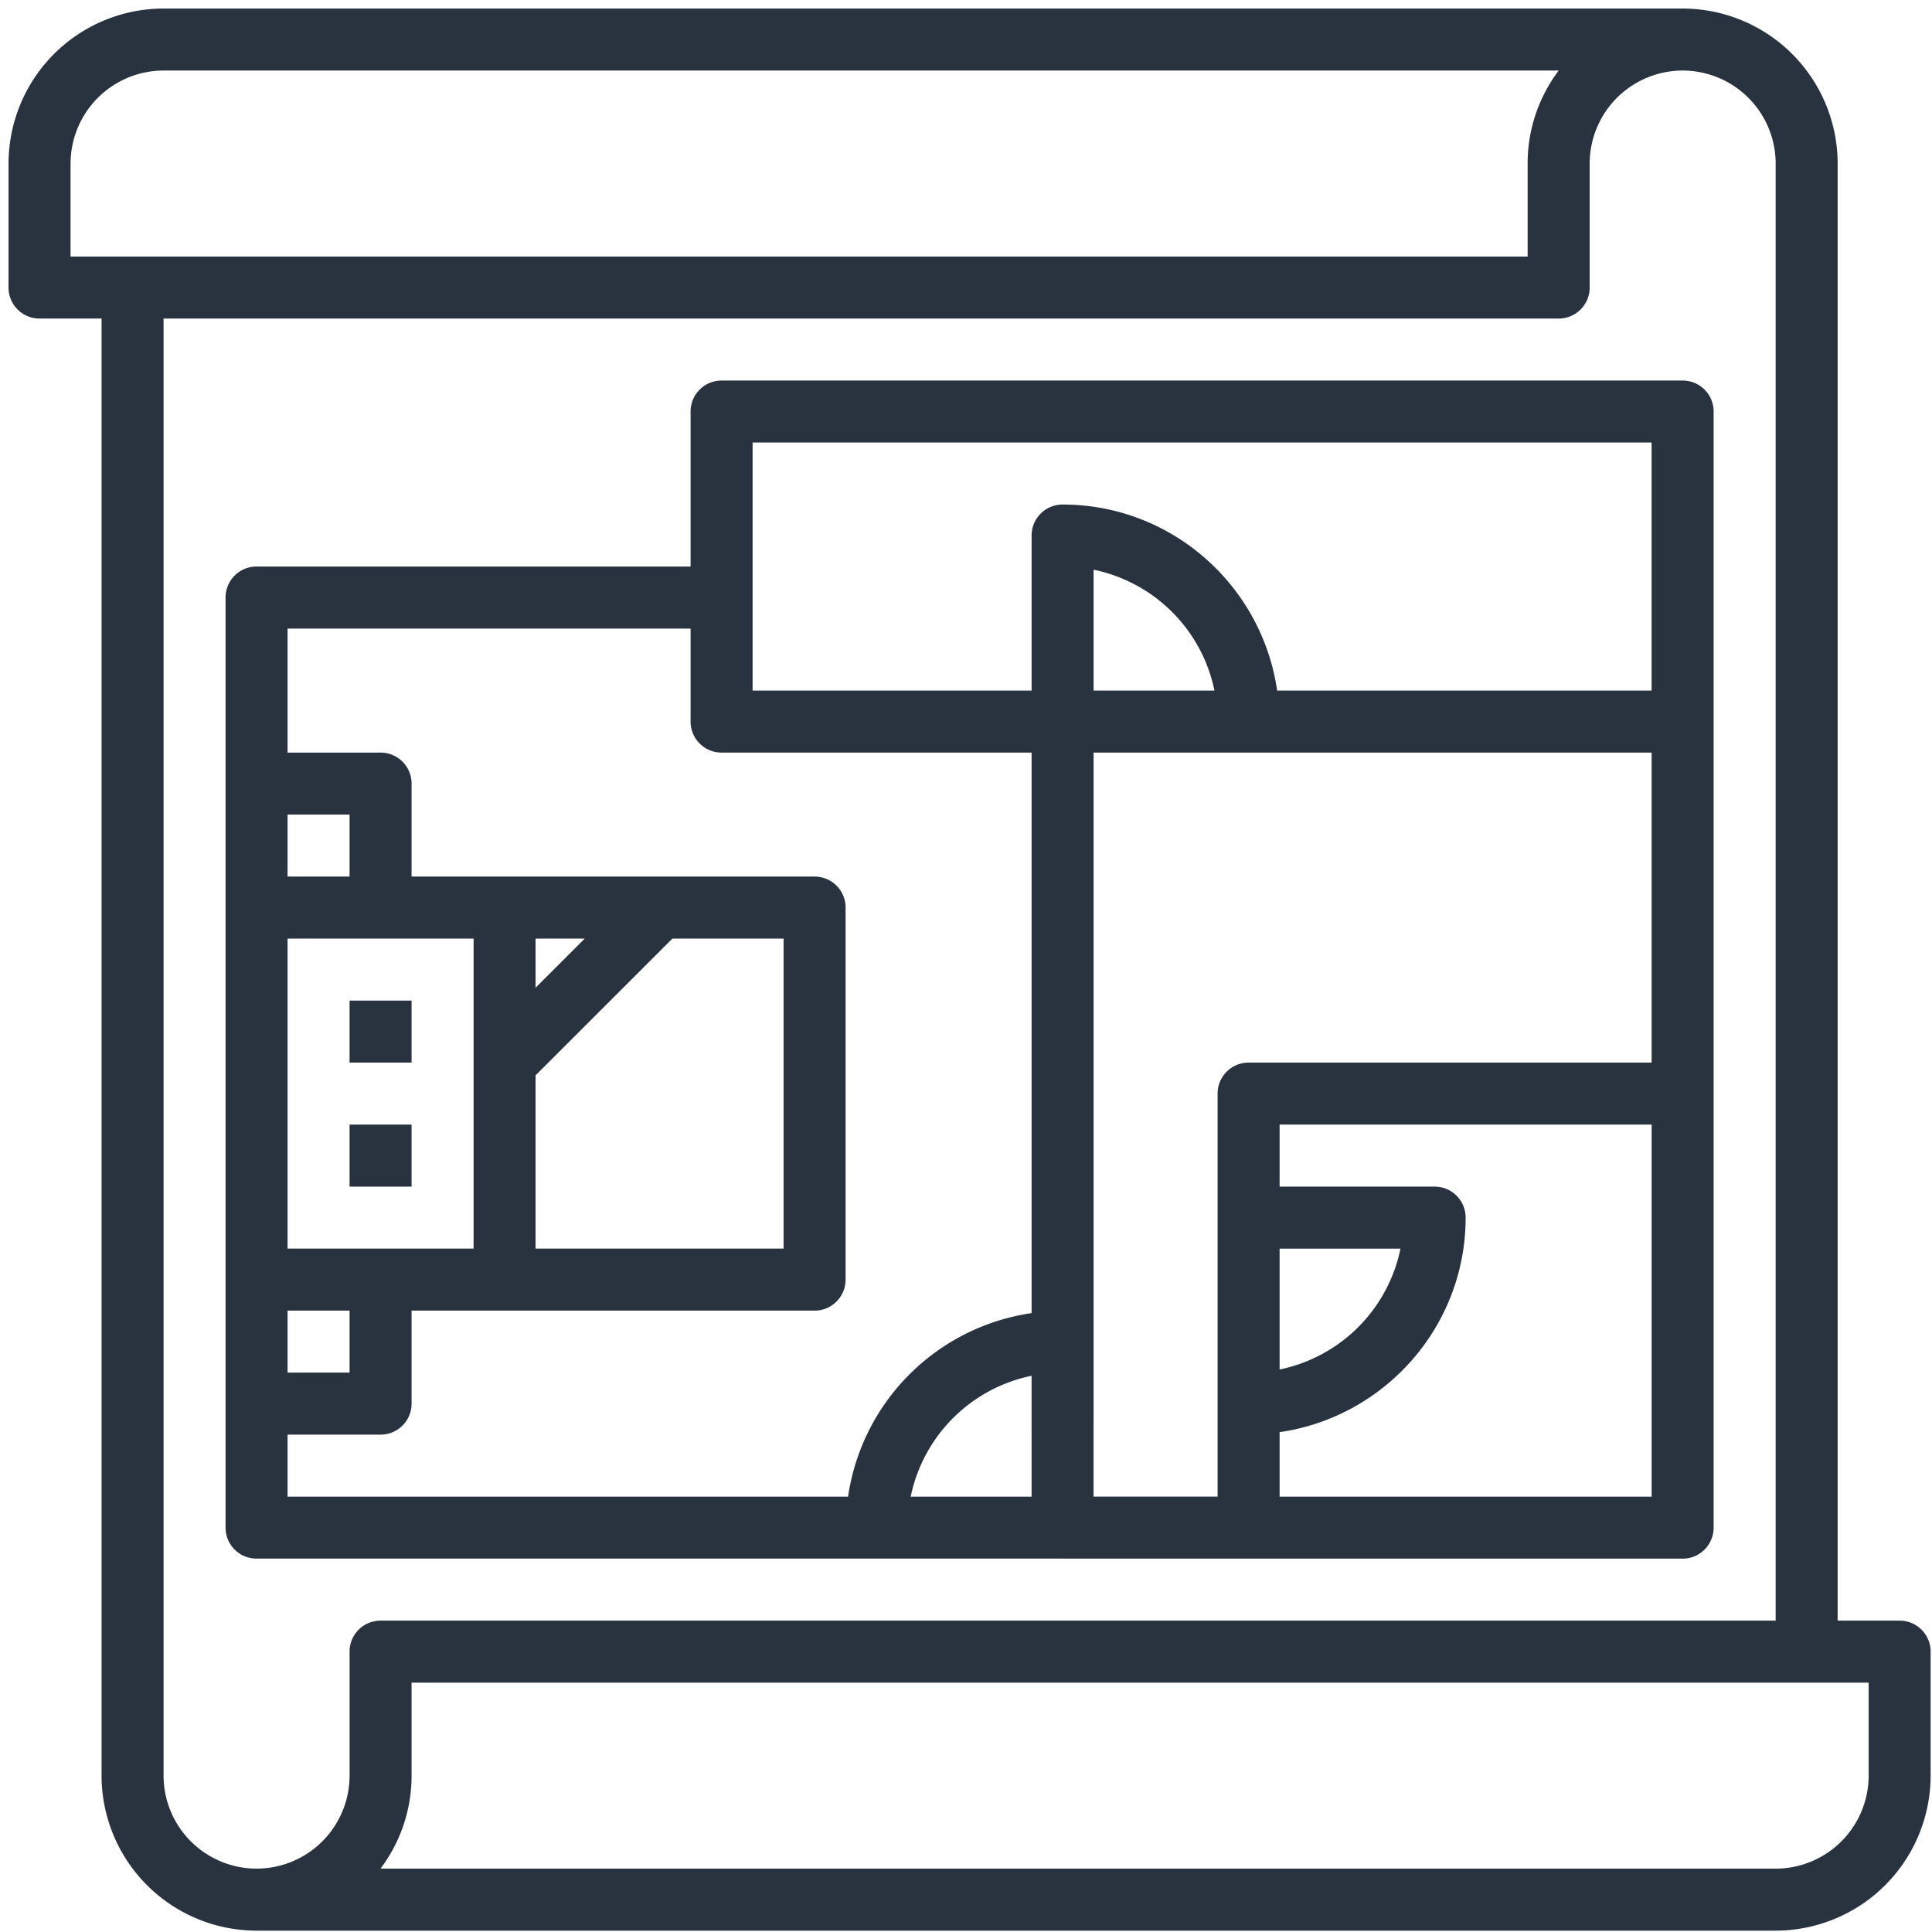
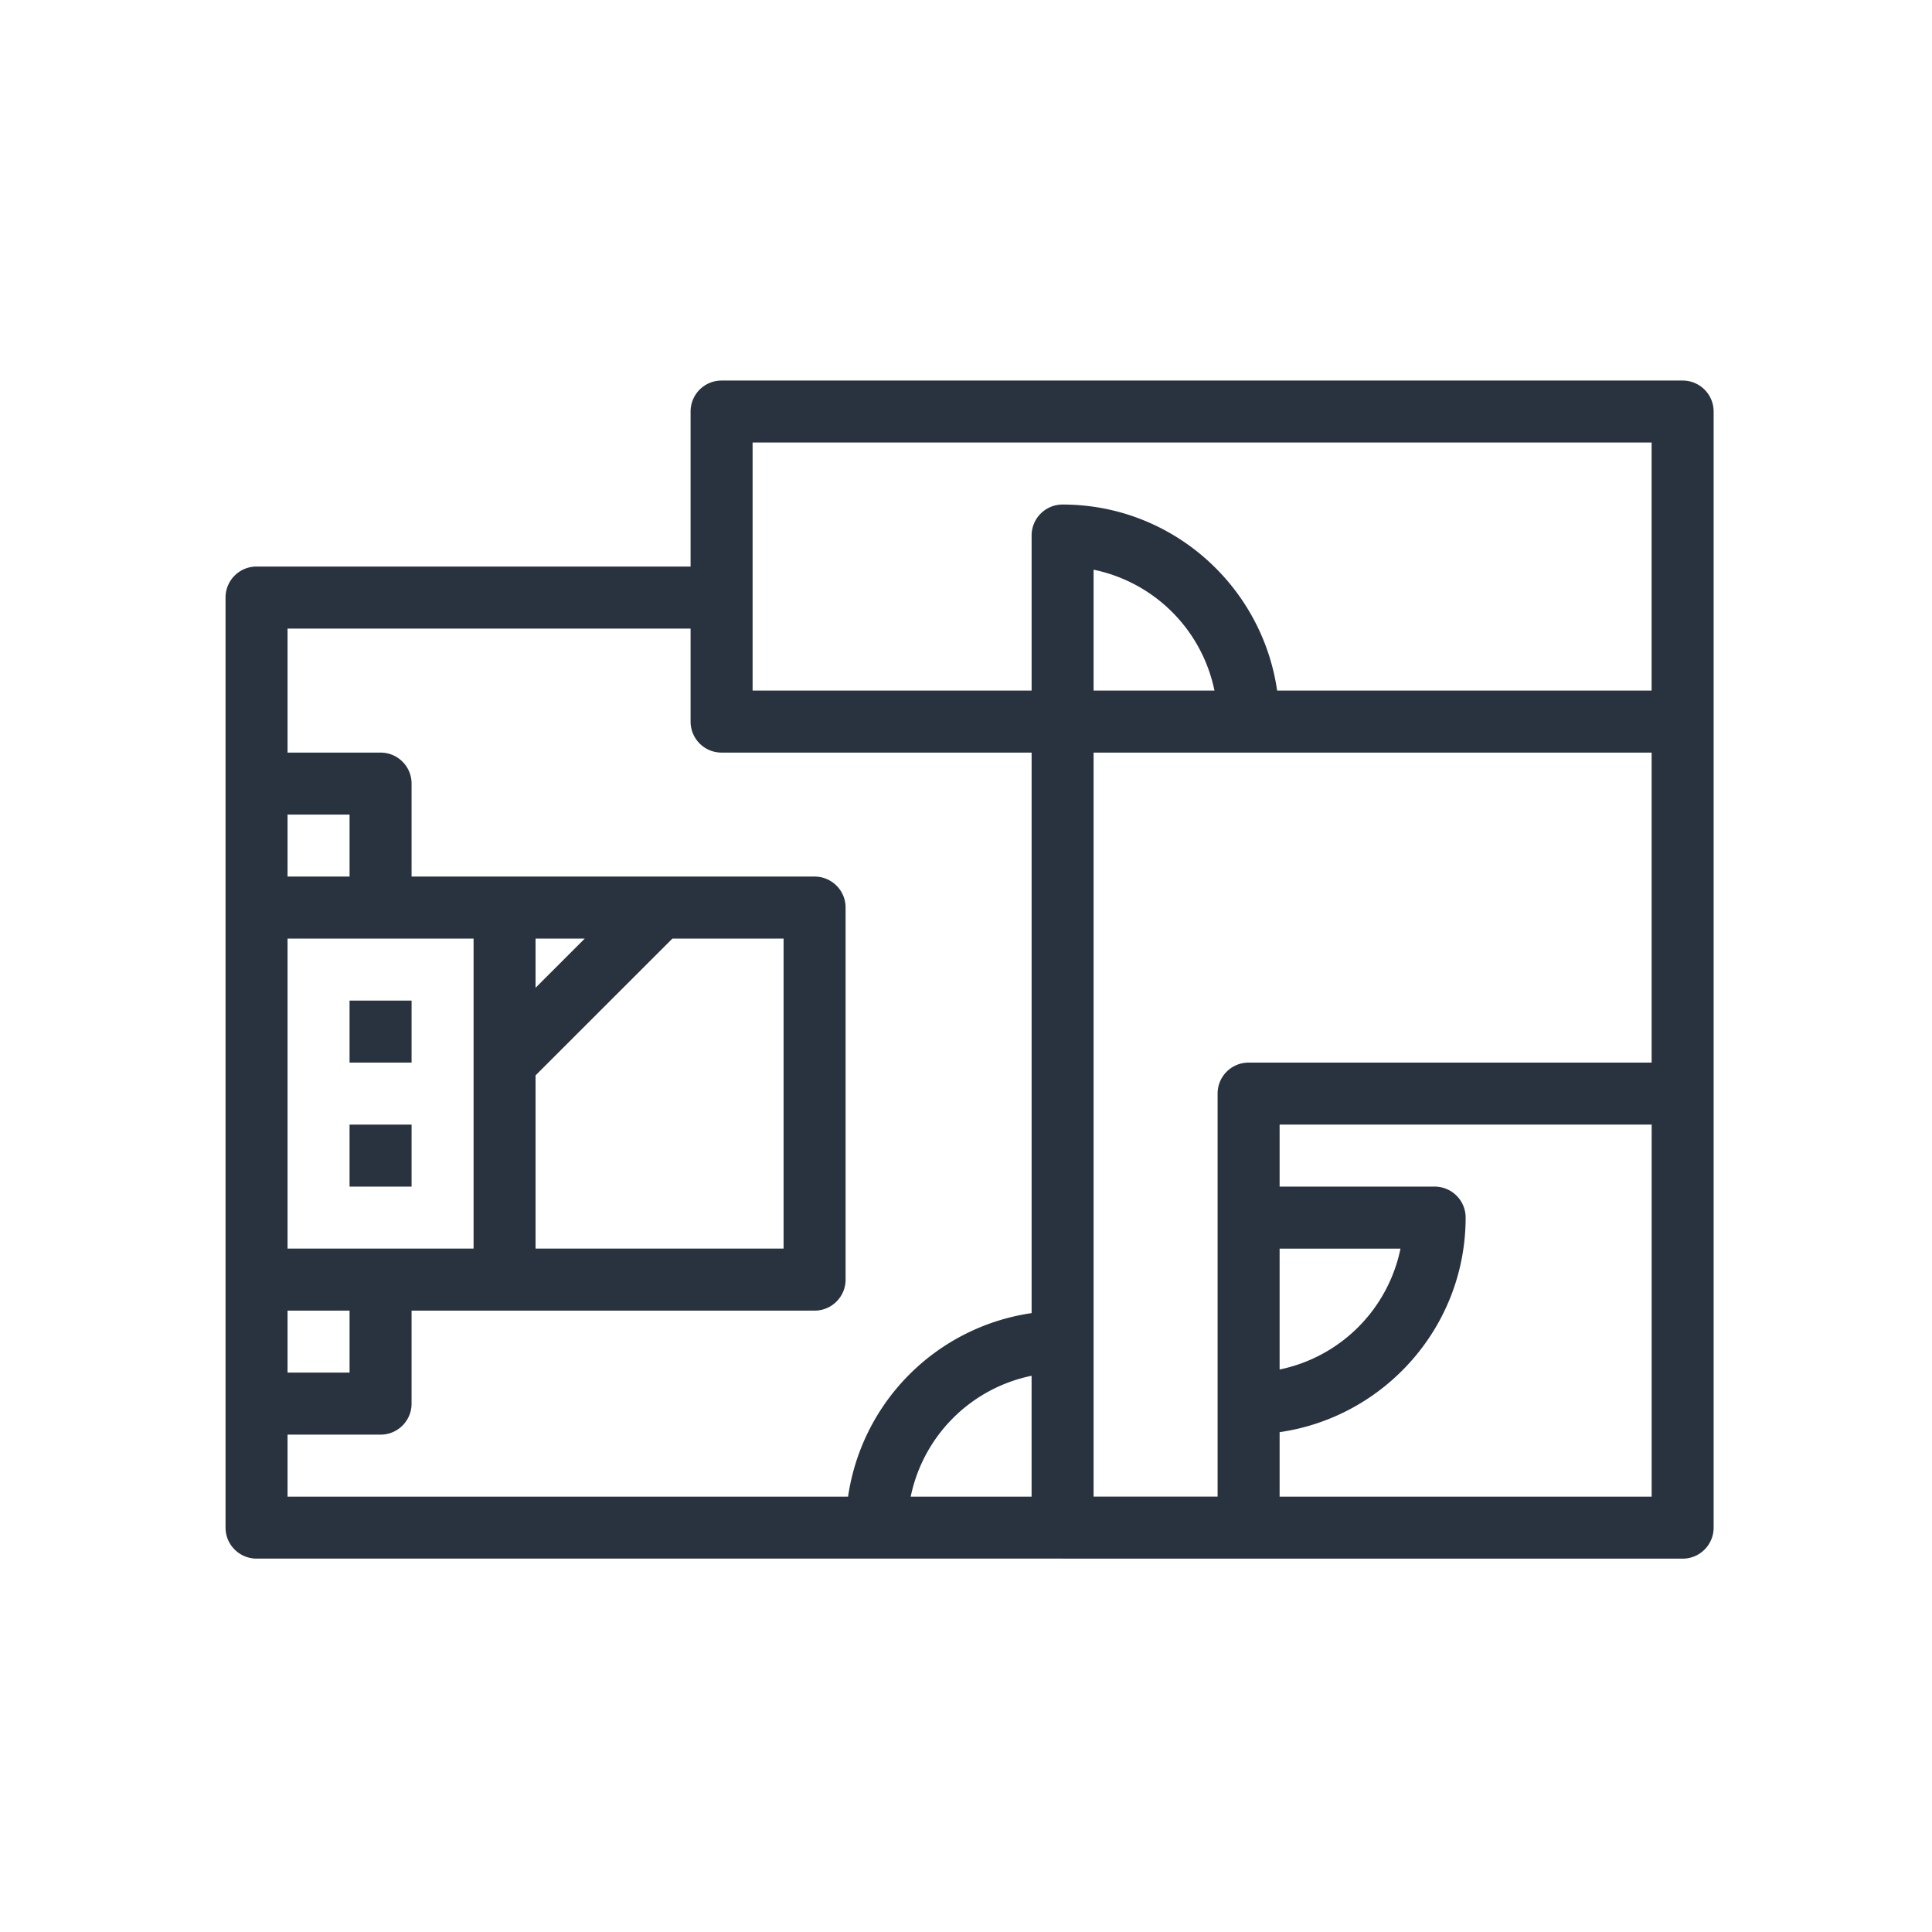
<svg xmlns="http://www.w3.org/2000/svg" height="74" viewBox="0 0 74 74" width="74">
  <g fill="#29333f">
    <path d="m40.7 59.7h23.749c.656 0 1.187-.532 1.187-1.188v-42.748c0-.657-.53-1.188-1.187-1.188h-36.81c-.658 0-1.188.531-1.188 1.188v5.936h-16.624c-.657 0-1.188.53-1.188 1.187v35.624c0 .656.53 1.187 1.188 1.187h30.873zm1.187-8.313v-22.561h21.374v11.874h-15.436c-.657 0-1.188.53-1.188 1.187v15.437h-4.75zm0-24.936v-4.63a5.952 5.952 0 0 1 4.63 4.63zm7.125 21.374h4.63a5.952 5.952 0 0 1 -4.63 4.63zm-9.5 9.5h-4.63a5.952 5.952 0 0 1 4.63-4.63zm9.5 0v-2.47c4.02-.58 7.125-4.04 7.125-8.218 0-.656-.531-1.187-1.188-1.187h-5.937v-2.375h14.25v14.25zm-20.186-40.375h34.434v9.5h-14.343c-.58-4.021-4.038-7.125-8.217-7.125-.657 0-1.187.53-1.187 1.187v5.938h-10.687zm-8.313 24.24 5.242-5.24h4.258v11.874h-9.5v-6.633zm0-3.357v-1.883h1.884l-1.884 1.884zm-2.374 9.99h-7.125v-11.873h7.125v11.875zm-7.125 2.377h2.375v2.374h-2.375zm2.375-16.625h-2.375v-2.375h2.375zm-2.375 21.375h3.562c.657 0 1.188-.53 1.188-1.187v-3.563h15.436c.657 0 1.188-.531 1.188-1.188v-14.25c0-.656-.53-1.187-1.188-1.187h-15.436v-3.562c0-.657-.531-1.187-1.188-1.187h-3.562v-4.75h15.437v3.562c0 .657.53 1.188 1.187 1.188h11.875v21.469a8.318 8.318 0 0 0 -7.03 7.03h-21.469v-2.376z" />
    <path d="m13.389 38.325h2.375v2.375h-2.375zm0 4.75h2.375v2.375h-2.375z" />
-     <path d="m72.76 62.074h-2.374v-55.81a5.944 5.944 0 0 0 -5.937-5.937h-58.185a5.944 5.944 0 0 0 -5.937 5.937v4.75c0 .657.53 1.187 1.187 1.187h2.376v55.81a5.944 5.944 0 0 0 5.938 5.937h58.182a5.944 5.944 0 0 0 5.937-5.937v-4.75c0-.656-.53-1.187-1.187-1.187zm-70.057-55.81a3.567 3.567 0 0 1 3.562-3.562h53.437a5.906 5.906 0 0 0 -1.19 3.562v3.563h-55.81v-3.563zm10.687 56.997v4.75a3.567 3.567 0 0 1 -3.562 3.562 3.567 3.567 0 0 1 -3.563-3.562v-55.81h53.435c.657 0 1.188-.53 1.188-1.187v-4.75a3.567 3.567 0 0 1 3.562-3.562 3.567 3.567 0 0 1 3.562 3.562v55.81h-53.436c-.656 0-1.187.53-1.187 1.187zm58.184 4.75a3.567 3.567 0 0 1 -3.562 3.562h-53.438a5.906 5.906 0 0 0 1.19-3.562v-3.561h55.81v3.562z" />
  </g>
</svg>